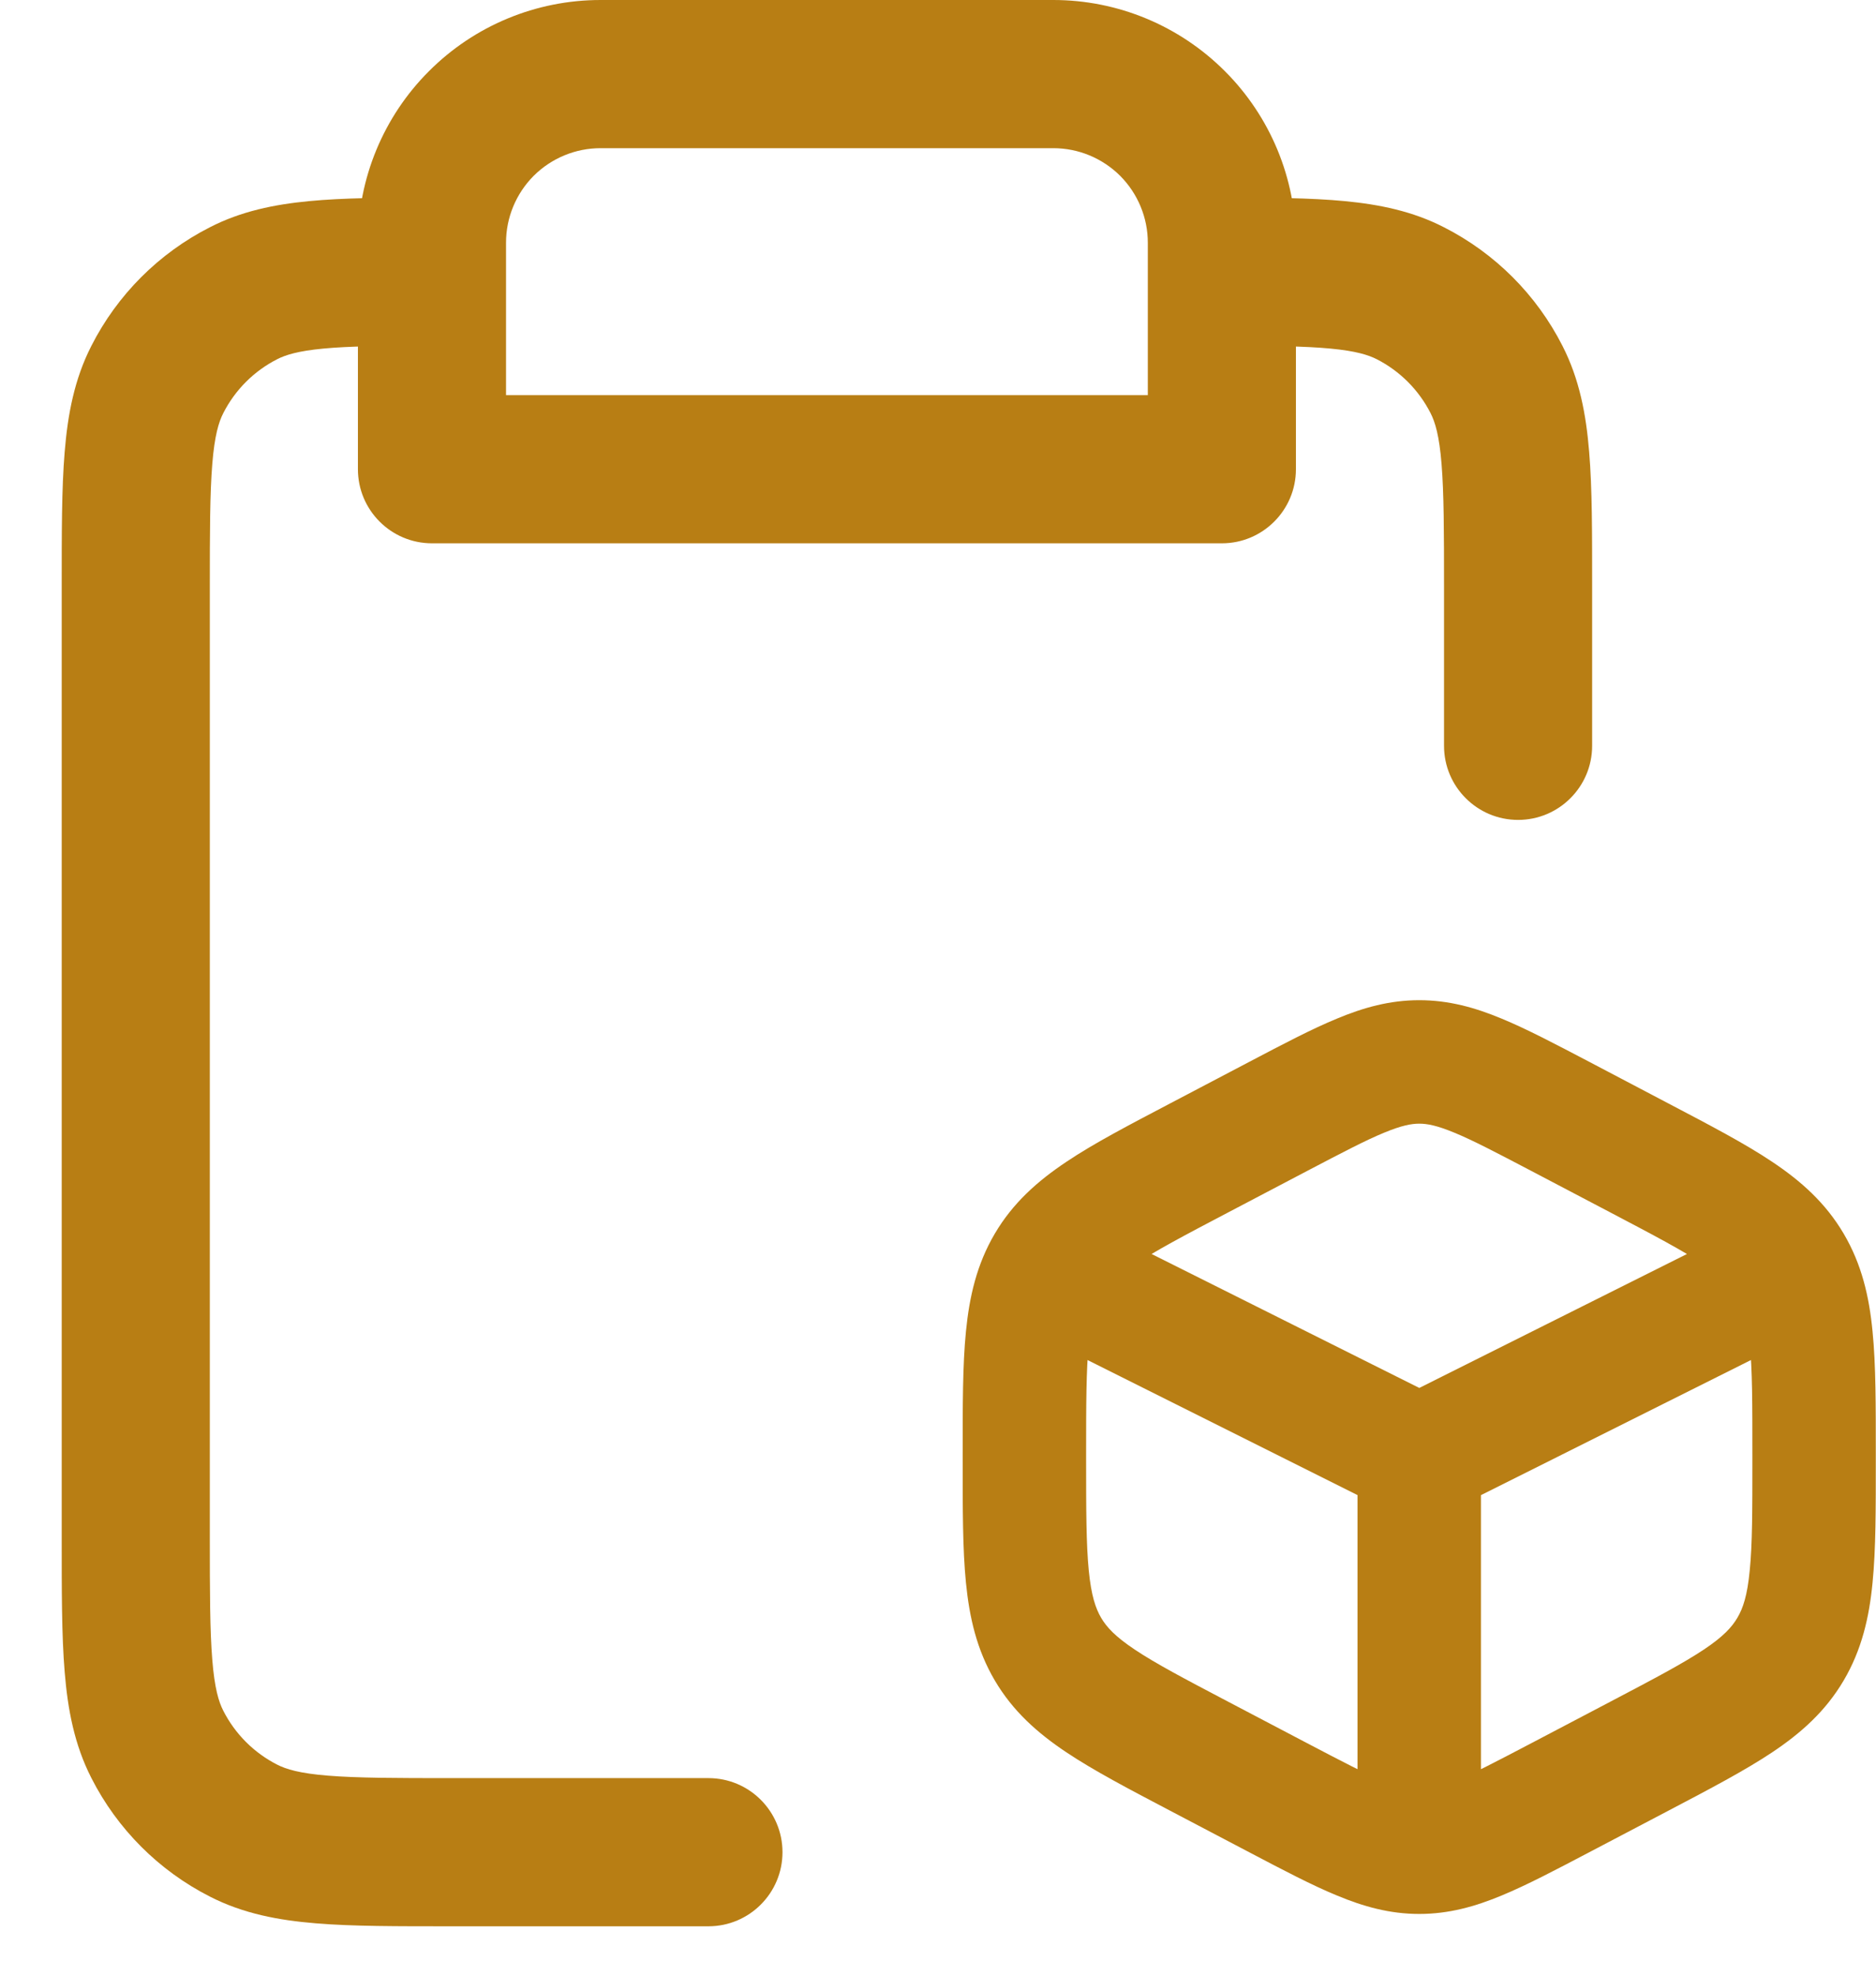
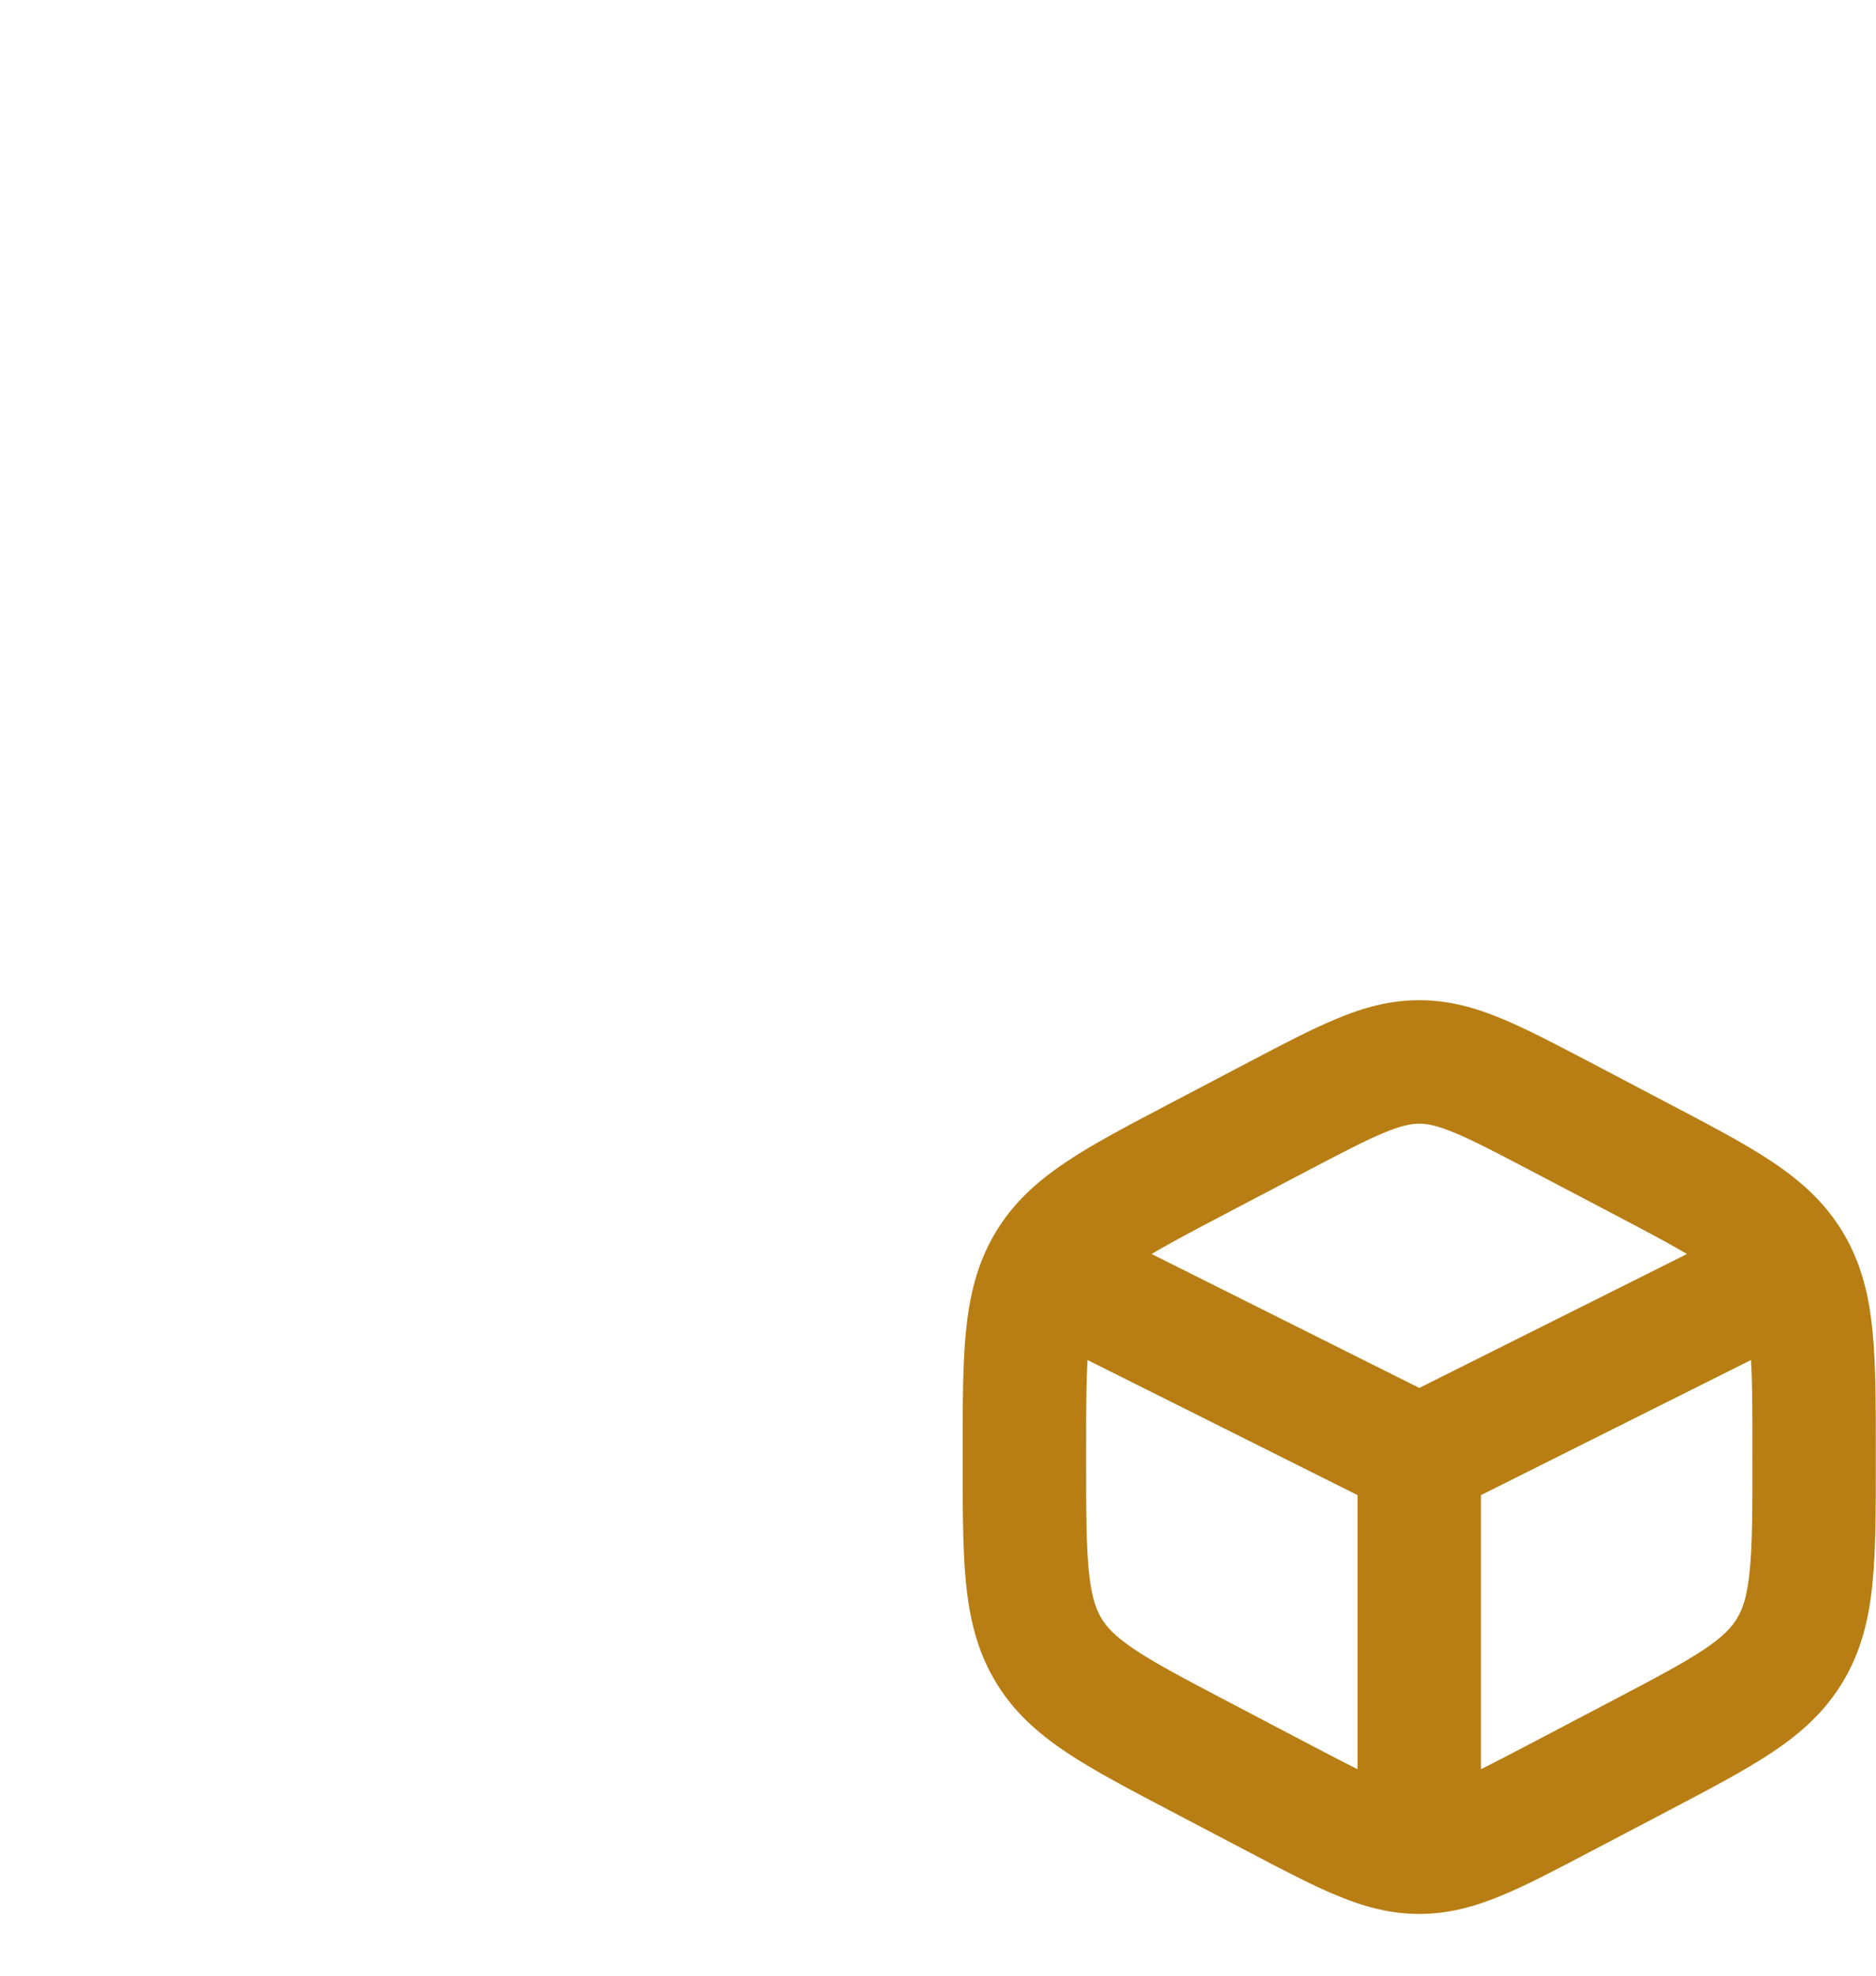
<svg xmlns="http://www.w3.org/2000/svg" width="19" height="20" viewBox="0 0 19 20" fill="none">
-   <path d="M4.375 4.75H3.625C3.625 5.164 3.961 5.5 4.375 5.5V4.75ZM12.375 4.75V5.5C12.789 5.5 13.125 5.164 13.125 4.75H12.375ZM14.625 7.55C14.625 7.964 14.961 8.3 15.375 8.3C15.789 8.3 16.125 7.964 16.125 7.55H14.625ZM7.175 19.5C7.589 19.5 7.925 19.164 7.925 18.75C7.925 18.336 7.589 18 7.175 18V19.5ZM4.375 5.5H12.375V4H4.375V5.5ZM6.082 1.5H10.668V0H6.082V1.5ZM11.345 1.78C11.524 1.96 11.625 2.203 11.625 2.457H13.125C13.125 1.805 12.866 1.18 12.405 0.72L11.345 1.78ZM10.668 1.5C10.922 1.5 11.165 1.601 11.345 1.78L12.405 0.72C11.944 0.259 11.32 0 10.668 0V1.5ZM6.082 0C5.43 0 4.805 0.259 4.345 0.72L5.405 1.78C5.585 1.601 5.828 1.5 6.082 1.5V0ZM5.125 2.457C5.125 2.203 5.226 1.96 5.405 1.78L4.345 0.72C3.884 1.18 3.625 1.805 3.625 2.457H5.125ZM14.625 5.95V7.55H16.125V5.95H14.625ZM7.175 18H4.575V19.5H7.175V18ZM2.125 15.55V5.95H0.625V15.55H2.125ZM4.575 18C4.003 18 3.618 17.999 3.322 17.975C3.035 17.952 2.898 17.91 2.808 17.864L2.127 19.2C2.464 19.372 2.82 19.439 3.2 19.47C3.571 19.501 4.027 19.5 4.575 19.5V18ZM0.625 15.55C0.625 16.098 0.624 16.553 0.655 16.925C0.686 17.305 0.753 17.661 0.925 17.998L2.261 17.317C2.215 17.227 2.173 17.09 2.15 16.802C2.126 16.507 2.125 16.122 2.125 15.55H0.625ZM2.808 17.864C2.572 17.744 2.381 17.553 2.261 17.317L0.925 17.998C1.188 18.516 1.609 18.937 2.127 19.2L2.808 17.864ZM16.125 5.95C16.125 5.402 16.126 4.946 16.095 4.575C16.064 4.195 15.997 3.839 15.825 3.502L14.489 4.183C14.535 4.273 14.577 4.41 14.6 4.697C14.624 4.993 14.625 5.378 14.625 5.95H16.125ZM13.943 3.636C14.178 3.756 14.369 3.947 14.489 4.183L15.825 3.502C15.562 2.984 15.141 2.563 14.623 2.3L13.943 3.636ZM2.125 5.95C2.125 5.378 2.126 4.993 2.15 4.697C2.173 4.41 2.215 4.273 2.261 4.183L0.925 3.502C0.753 3.839 0.686 4.195 0.655 4.575C0.624 4.946 0.625 5.402 0.625 5.95H2.125ZM2.127 2.3C1.609 2.563 1.188 2.984 0.925 3.502L2.261 4.183C2.381 3.947 2.572 3.756 2.808 3.636L2.127 2.3ZM4.374 2C3.888 2 3.475 2.003 3.13 2.036C2.777 2.07 2.443 2.138 2.127 2.3L2.808 3.636C2.892 3.593 3.019 3.553 3.272 3.529C3.534 3.504 3.874 3.5 4.376 3.5L4.374 2ZM5.125 4.75V2.75H3.625V4.75H5.125ZM5.125 2.75V2.457H3.625V2.75H5.125ZM12.374 3.5C12.876 3.5 13.216 3.504 13.478 3.529C13.731 3.553 13.858 3.593 13.943 3.636L14.623 2.3C14.307 2.138 13.973 2.07 13.62 2.036C13.275 2.003 12.862 2 12.376 2L12.374 3.5ZM11.625 2.457V2.75H13.125V2.457H11.625ZM11.625 2.75V4.75H13.125V2.75H11.625Z" fill="#B87E14" />
  <path d="M18.253 13.508C18.562 13.354 18.687 12.978 18.533 12.67C18.378 12.361 18.003 12.236 17.694 12.39L18.253 13.508ZM11.055 12.39C10.746 12.236 10.37 12.361 10.216 12.67C10.062 12.978 10.187 13.354 10.495 13.508L11.055 12.39ZM13.749 18.549C13.749 18.894 14.029 19.174 14.374 19.174C14.72 19.174 14.999 18.894 14.999 18.549H13.749ZM15.514 11.856L16.314 12.276L16.895 11.169L16.096 10.749L15.514 11.856ZM16.314 12.276C16.756 12.508 17.044 12.66 17.256 12.801C17.454 12.933 17.54 13.028 17.596 13.123L18.673 12.489C18.49 12.178 18.242 11.957 17.95 11.762C17.671 11.575 17.314 11.389 16.895 11.169L16.314 12.276ZM17.596 13.123C17.653 13.219 17.697 13.348 17.721 13.601C17.748 13.867 17.748 14.209 17.748 14.727H18.998C18.998 14.234 18.999 13.819 18.965 13.478C18.931 13.124 18.855 12.798 18.673 12.489L17.596 13.123ZM17.748 14.727V14.773H18.998V14.727H17.748ZM17.748 14.773C17.748 15.291 17.748 15.633 17.721 15.899C17.697 16.152 17.653 16.281 17.596 16.377L18.673 17.011C18.855 16.702 18.931 16.375 18.965 16.022C18.999 15.681 18.998 15.266 18.998 14.773H17.748ZM17.596 16.377C17.54 16.472 17.454 16.567 17.256 16.699C17.044 16.84 16.756 16.992 16.314 17.224L16.895 18.331C17.314 18.111 17.671 17.924 17.95 17.738C18.242 17.543 18.49 17.322 18.673 17.011L17.596 16.377ZM16.314 17.224L15.514 17.644L16.095 18.751L16.895 18.331L16.314 17.224ZM15.514 17.644C15.153 17.833 14.919 17.956 14.729 18.034C14.55 18.108 14.453 18.125 14.374 18.125V19.375C14.674 19.375 14.94 19.3 15.207 19.189C15.462 19.084 15.754 18.93 16.095 18.751L15.514 17.644ZM14.374 18.125C14.296 18.125 14.198 18.108 14.019 18.034C13.829 17.956 13.595 17.833 13.234 17.644L12.653 18.751C12.994 18.93 13.286 19.084 13.542 19.189C13.808 19.3 14.075 19.375 14.374 19.375V18.125ZM13.234 17.644L12.434 17.224L11.853 18.331L12.653 18.751L13.234 17.644ZM12.434 17.224C11.992 16.992 11.704 16.84 11.493 16.699C11.295 16.567 11.208 16.472 11.152 16.377L10.075 17.011C10.258 17.322 10.507 17.543 10.799 17.738C11.077 17.924 11.434 18.111 11.853 18.331L12.434 17.224ZM11.152 16.377C11.096 16.281 11.052 16.152 11.027 15.899C11.001 15.633 11 15.291 11 14.773H9.75C9.75 15.266 9.749 15.681 9.783 16.022C9.818 16.375 9.893 16.702 10.075 17.011L11.152 16.377ZM11 14.773V14.727H9.75V14.773H11ZM11 14.727C11 14.209 11.001 13.867 11.027 13.601C11.052 13.348 11.096 13.219 11.152 13.123L10.075 12.489C9.893 12.798 9.818 13.124 9.783 13.478C9.749 13.819 9.75 14.234 9.75 14.727H11ZM11.152 13.123C11.208 13.028 11.295 12.933 11.493 12.801C11.704 12.66 11.992 12.508 12.434 12.276L11.853 11.169C11.434 11.389 11.077 11.575 10.799 11.762C10.507 11.957 10.258 12.178 10.075 12.489L11.152 13.123ZM12.434 12.276L13.234 11.856L12.653 10.749L11.853 11.169L12.434 12.276ZM13.234 11.856C13.595 11.667 13.829 11.544 14.019 11.466C14.198 11.392 14.296 11.375 14.374 11.375V10.125C14.075 10.125 13.808 10.2 13.542 10.311C13.286 10.416 12.994 10.57 12.653 10.749L13.234 11.856ZM14.374 11.375C14.453 11.375 14.55 11.392 14.729 11.466C14.919 11.544 15.153 11.667 15.514 11.856L16.096 10.749C15.754 10.57 15.462 10.416 15.207 10.311C14.94 10.2 14.674 10.125 14.374 10.125V11.375ZM17.694 12.39L14.095 14.19L14.654 15.308L18.253 13.508L17.694 12.39ZM14.654 14.19L11.055 12.39L10.495 13.508L14.095 15.308L14.654 14.19ZM13.749 14.749V18.549H14.999V14.749H13.749Z" fill="#B87E14" />
</svg>